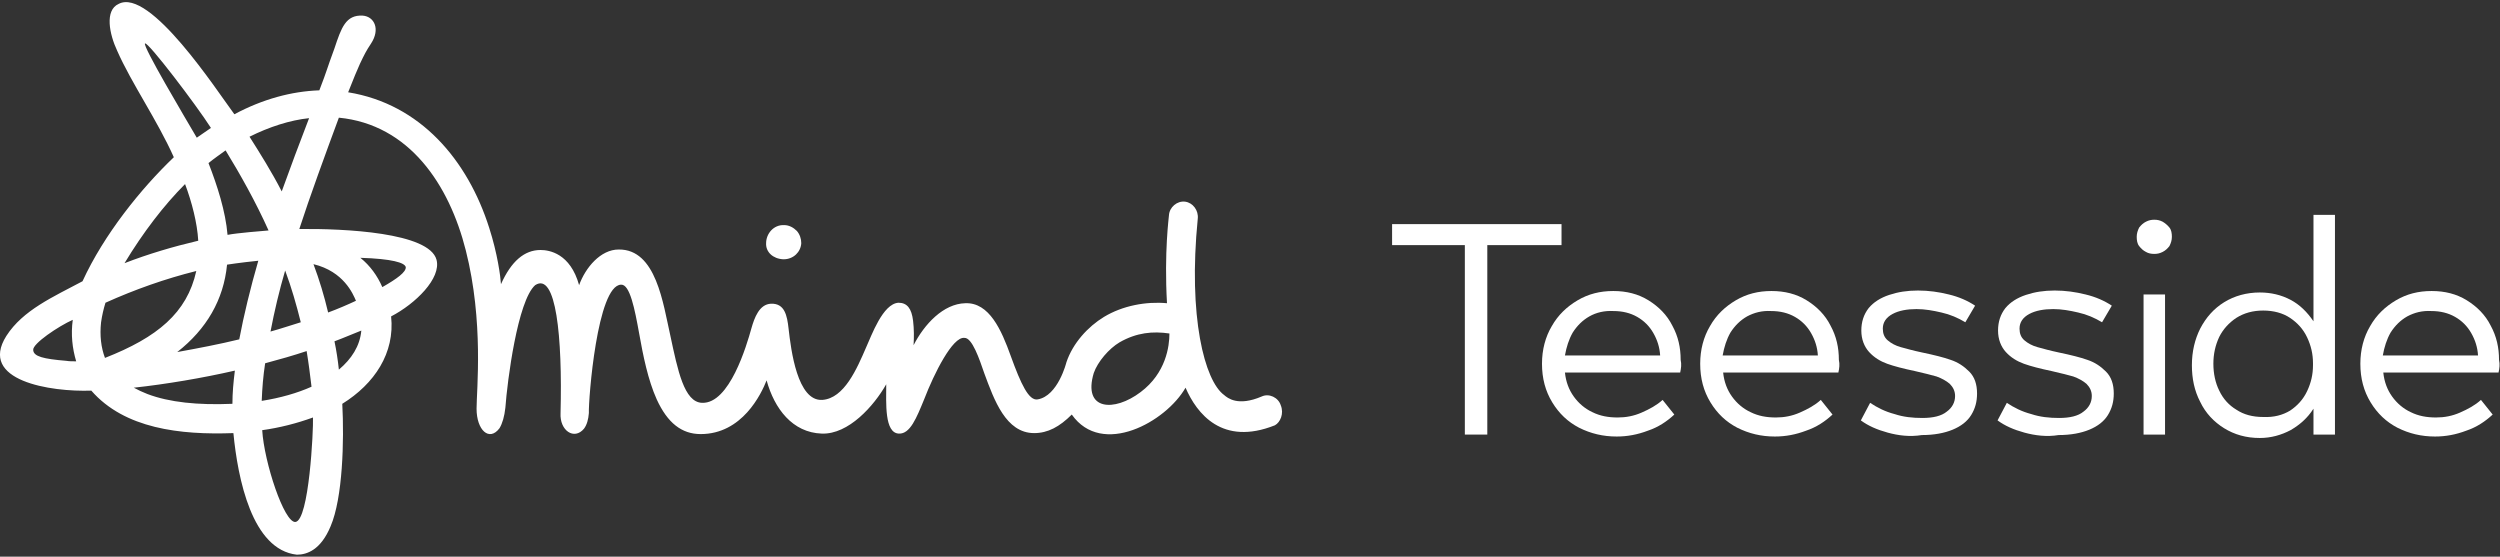
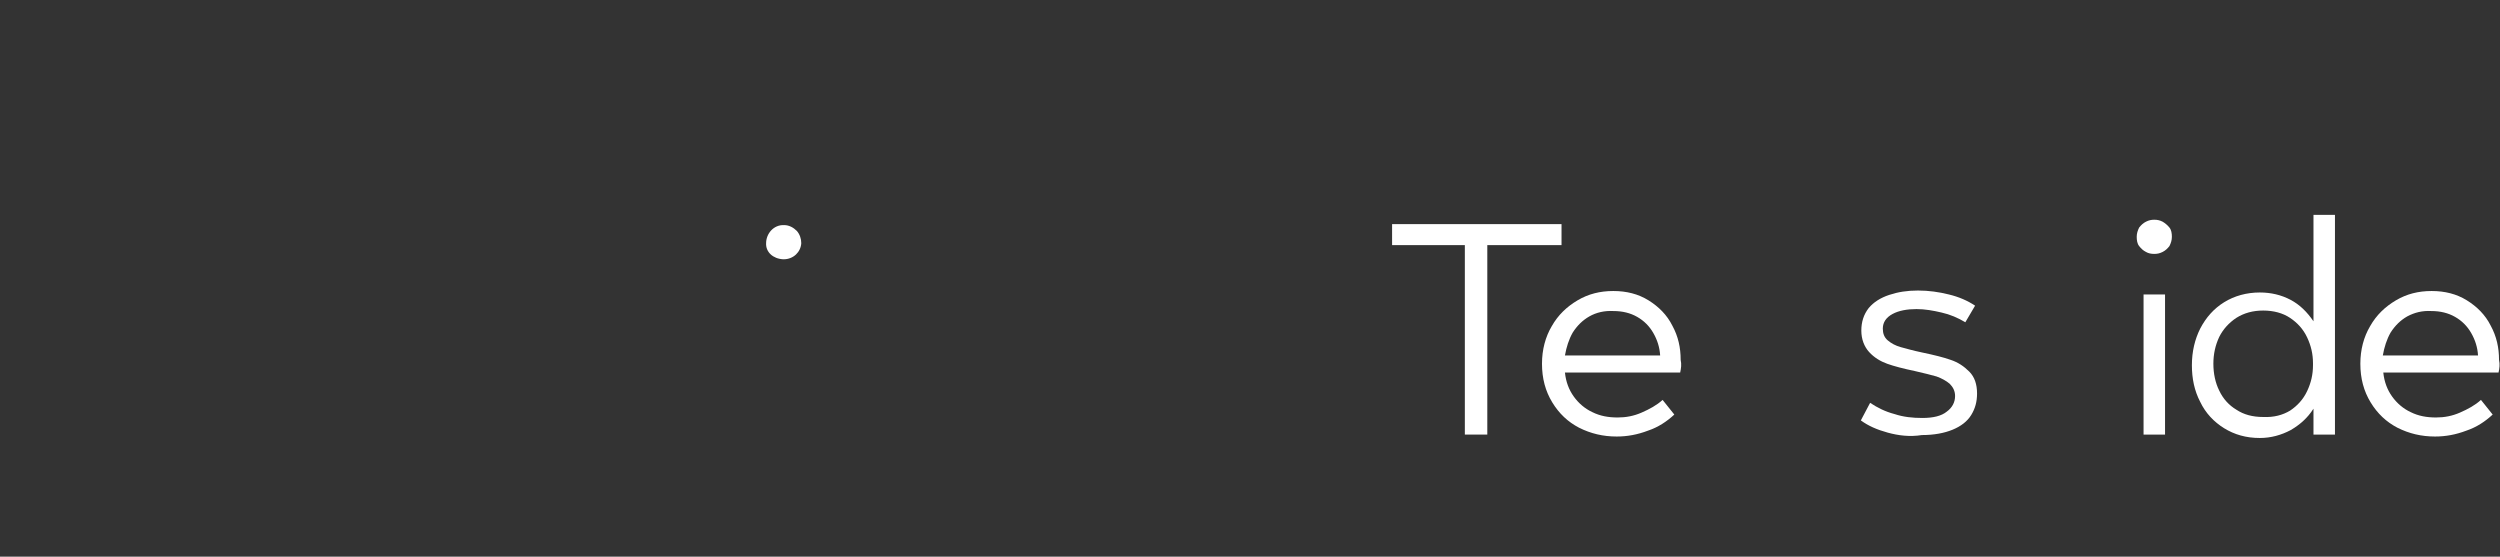
<svg xmlns="http://www.w3.org/2000/svg" version="1.1" id="Layer_1" x="0px" y="0px" viewBox="0 0 512 114" style="enable-background:new 0 0 512 114;" xml:space="preserve">
  <rect x="0" y="0" width="512" height="114" fill="#333333" stroke="none" />
  <style type="text/css">
	.st0{fill:#FFFFFF;}
</style>
  <g>
    <g>
      <g>
        <path class="st0" d="M160.4,53.1h0.1c2,0,3.5-1.5,3.6-3.3c0-0.9-0.3-1.8-0.9-2.5c-0.7-0.7-1.6-1.2-2.6-1.2     c-2.2-0.1-3.7,1.8-3.7,3.7C156.8,51.6,158.3,53,160.4,53.1z" />
-         <path class="st0" d="M262.3,83c-0.5-1.6-2.4-2.5-3.9-1.8c-4.9,2.1-7,0.3-7.7-0.3c-4-2.9-7.4-16-5.4-36.1c0.2-1.7-1-3.3-2.6-3.5     c-1.6-0.2-3.2,1.1-3.3,2.8c0,0.3-1,7.5-0.4,18c-4.3-0.4-9.1,0.5-12.9,2.8c-3.3,2-6.4,5.4-7.7,9.3c0,0-1.7,6.9-5.9,7.6     c-1.8,0.3-3.4-3.1-5.5-8.9c-1.9-5.3-4.4-11-9.3-10.8c-4.5,0.1-8.4,4.3-10.6,8.6c0.1-1.7,0.1-3.3-0.1-5c-0.3-2.5-1.2-3.7-3-3.7     c-3.2,0.2-5.5,6.7-6.6,9.1c-1.9,4.4-4.5,10.5-9,10.8c-5.1,0.3-6.4-10.2-6.9-14.6c-0.3-2.7-0.8-5.2-3.6-5.1c-2.4,0.1-3.4,2.9-4,5     c-1,3.6-4.5,15.5-10.1,15.3c-3.7-0.1-5-6.7-6.5-13.7c-1.5-6.6-2.9-17.8-10.6-17.7c-3.7,0-6.8,3.7-8.1,7.3     c-1.8-6.5-6.1-7.2-7.9-7.2c-3.3,0-6,2.3-8.1,7c-0.1-1.6-0.7-6.2-2.4-11.5c-4.4-13.9-14.1-25.4-28.9-27.8c1.5-3.7,1.5-3.8,2.4-5.8     c0.9-1.9,1.3-2.7,2.3-4.2c1.9-2.9,0.7-5.5-1.7-5.7c-3.5-0.2-4.4,2.5-5.8,6.7c-1.7,4.6-1.4,4.2-3.1,8.6     c-5.7,0.2-11.6,1.8-17.4,4.9c-3.5-4.7-17.3-26-23.7-22.6C21.4,2.1,22.4,7,24,10.4c2.9,6.6,8.2,14.2,11.6,21.8     C28.9,38.6,21.3,48,16.9,57.6c-6,3.2-12.2,5.9-15.6,11.2C-4.5,78,10.4,80.3,18.7,80c6.8,7.8,18.2,9.1,29.1,8.7     c0.9,9.3,3.8,23.9,13,24.9c2.1,0,4.9-1,6.9-5.8c2.5-5.8,2.8-17.6,2.4-25.1c6.6-4.1,10.8-10.4,10-17.9c5-2.6,10.3-7.8,9.3-11.6     c-1.5-5.6-18.9-6.4-28.1-6.3c2.1-6.5,5.4-15.5,8.1-22.8c14.4,1.4,22.6,13.7,26,27.2c3.7,14.6,2.2,28.6,2.2,32.4     c0,4.4,2.6,6.8,4.7,4c0.6-1,1-2.4,1.2-4.2c0.4-5.5,2.5-21.9,6.1-25.1c4.3-2.8,5.6,10.6,5.2,26.2c-0.2,3.6,2.8,5.6,4.8,3.2     c0.6-0.8,0.9-1.9,1-3.2c-0.1-2.8,1.7-26.2,6.6-26.3c1.8-0.1,2.8,5,3.7,10c0.8,4.5,1.8,9.5,3.6,13.5c2.2,4.8,5.1,7.1,9,7.1     c8.5,0,12.4-8.2,13.5-11c1.6,5.8,5.3,10.7,11.3,10.9c5.5,0.2,10.7-5.7,13.2-10.1c0,3.8-0.4,10,2.6,10.1c2.3,0.1,3.6-3.2,5.2-7.1     c2-5.2,5.8-12.8,8.2-12.5c1.6-0.1,3.1,4.4,4.1,7.3c2,5.4,4.4,12.2,10.2,12.2c2.8,0,5.2-1.3,7.7-3.8c6.2,8.8,19.3,1.5,23.3-5.5     c2.3,5.3,7.5,12,18.3,7.7C262.2,86.5,263,84.7,262.3,83z M13.6,73.9c-4.8-0.4-6.7-0.9-6.8-2.2c-0.2-1.3,5.2-4.9,8.1-6.2     c-0.4,3-0.1,5.8,0.7,8.5C14.8,74,14.2,74,13.6,73.9z M55,47.2c-1.1,0.1-6.4,0.5-8.4,0.9c-0.4-4.8-2.1-10.1-3.9-14.7     c1.1-0.9,2.4-1.8,3.5-2.6C49.2,35.7,52.4,41.4,55,47.2z M29.7,8.9c0.6-0.4,10.5,12.6,13.5,17.3c-0.9,0.6-2,1.4-2.9,2     C37.9,24.1,29.1,9.3,29.7,8.9z M37.9,37.7c1.4,3.7,2.5,8,2.7,11.6c-5.1,1.2-10.2,2.7-15.1,4.6C29.3,47.6,33.6,42,37.9,37.7z      M20.7,66c0.2-1.4,0.5-2.7,0.9-4c6-2.7,12.2-4.9,18.6-6.5c-1.9,8.6-8,13.6-18.7,17.8C20.7,71.2,20.4,68.7,20.7,66L20.7,66z      M47.6,82.7c-7.1,0.3-12.9-0.3-17.4-2c-1-0.4-1.9-0.8-2.8-1.3c6.5-0.7,14.2-2,20.7-3.5C47.8,78.3,47.6,80.5,47.6,82.7L47.6,82.7z      M49,69.5c-4.1,1-8.3,1.8-12.7,2.6c6-4.7,9.5-10.7,10.2-17.9c1.9-0.3,6.1-0.8,6.4-0.8C51.3,58.9,49.9,64.7,49,69.5L49,69.5z      M69.4,75.7c-0.2-1.9-0.5-3.9-0.9-5.8c1.9-0.7,3.7-1.5,5.5-2.2C73.7,70.9,72,73.5,69.4,75.7z M83.1,54.7c0.1,1-1.8,2.4-4.8,4.1     c-1-2.3-2.5-4.4-4.5-6C80.3,53,82.9,53.8,83.1,54.7z M72.9,61.6c-1.7,0.8-3.8,1.7-5.7,2.4c-0.8-3.4-1.8-6.7-3-9.9     C70.4,55.6,72.3,60.2,72.9,61.6L72.9,61.6z M60.5,106.9c-2.3,0.2-6.4-12.2-6.8-18.8c3.6-0.5,7.1-1.4,10.4-2.6     C64.2,88.1,63.3,106.6,60.5,106.9z M63.8,79.2c-2.9,1.3-6.4,2.3-10.2,2.9c0.1-2.6,0.3-5.1,0.7-7.7c3-0.8,5.8-1.6,8.5-2.5     C63.2,74.3,63.5,76.7,63.8,79.2z M61.6,66c-2,0.6-4,1.3-6.2,1.9c0.8-4.2,1.8-8.4,3-12.5C59.7,58.9,60.7,62.4,61.6,66z M57.7,39.2     c-2-3.9-4.5-7.9-6.6-11.2c4-2,8.3-3.4,12.2-3.8C61.4,29.1,59.4,34.5,57.7,39.2z M233.6,80.3c-5.4,4.1-11.9,3.8-9.6-3.9     c0.8-2.3,3.1-5,5.3-6.3c3.5-2,6.8-2.3,10.2-1.8C239.5,70.9,238.8,76.4,233.6,80.3L233.6,80.3z" />
      </g>
    </g>
    <g>
      <path class="st0" d="M285.1,45.9h34.7v4.3h-15.2V89H300V50.2h-14.9V45.9z" />
      <path class="st0" d="M344.1,76.3h-23.6c0.2,1.9,0.8,3.5,1.8,4.9c1,1.4,2.3,2.5,3.8,3.2c1.6,0.8,3.3,1.1,5.2,1.1    c1.7,0,3.3-0.3,4.9-1c1.6-0.7,3.1-1.5,4.3-2.6l2.4,3c-1.5,1.4-3.3,2.6-5.4,3.3c-2.1,0.8-4.2,1.2-6.4,1.2c-2.8,0-5.3-0.6-7.7-1.8    c-2.3-1.2-4.1-2.9-5.5-5.2c-1.4-2.3-2.1-4.9-2.1-7.9c0-2.9,0.7-5.5,2-7.7c1.3-2.3,3.1-4,5.3-5.3c2.2-1.3,4.6-1.9,7.3-1.9    c2.7,0,5.1,0.6,7.2,1.9c2.1,1.3,3.8,3,4.9,5.2c1.2,2.2,1.7,4.5,1.7,7C344.4,74.6,344.3,75.4,344.1,76.3z M325.5,64.8    c-1.4,0.8-2.5,1.9-3.4,3.3c-0.8,1.4-1.3,3-1.6,4.7H340c-0.1-1.7-0.6-3.2-1.4-4.6c-0.8-1.4-1.9-2.5-3.3-3.3c-1.4-0.8-3-1.2-4.9-1.2    C328.6,63.6,326.9,64,325.5,64.8z" />
-       <path class="st0" d="M376.5,76.3h-23.6c0.2,1.9,0.8,3.5,1.8,4.9c1,1.4,2.3,2.5,3.8,3.2c1.6,0.8,3.3,1.1,5.2,1.1    c1.7,0,3.3-0.3,4.9-1c1.6-0.7,3.1-1.5,4.3-2.6l2.4,3c-1.5,1.4-3.3,2.6-5.4,3.3c-2.1,0.8-4.2,1.2-6.4,1.2c-2.8,0-5.3-0.6-7.7-1.8    c-2.3-1.2-4.1-2.9-5.5-5.2c-1.4-2.3-2.1-4.9-2.1-7.9c0-2.9,0.7-5.5,2-7.7c1.3-2.3,3.1-4,5.3-5.3c2.2-1.3,4.6-1.9,7.3-1.9    c2.7,0,5.1,0.6,7.2,1.9c2.1,1.3,3.8,3,4.9,5.2c1.2,2.2,1.7,4.5,1.7,7C376.8,74.6,376.7,75.4,376.5,76.3z M357.8,64.8    c-1.4,0.8-2.5,1.9-3.4,3.3c-0.8,1.4-1.3,3-1.6,4.7h19.5c-0.1-1.7-0.6-3.2-1.4-4.6c-0.8-1.4-1.9-2.5-3.3-3.3    c-1.4-0.8-3-1.2-4.9-1.2C360.9,63.6,359.3,64,357.8,64.8z" />
      <path class="st0" d="M386.6,88.6c-2.2-0.6-4-1.4-5.5-2.5l1.9-3.6c1.5,1,3.1,1.8,5,2.3c1.8,0.6,3.7,0.8,5.7,0.8    c2.2,0,3.9-0.4,5-1.3c1.1-0.8,1.7-1.9,1.7-3.2c0-1-0.4-1.8-1.1-2.5c-0.7-0.6-1.6-1.1-2.7-1.5c-1.1-0.3-2.6-0.7-4.4-1.1    c-2.4-0.5-4.3-1-5.7-1.5c-1.4-0.5-2.7-1.3-3.7-2.4c-1-1.1-1.6-2.6-1.6-4.4c0-1.8,0.5-3.3,1.5-4.6c1-1.2,2.4-2.1,4.2-2.7    c1.8-0.6,3.7-0.9,5.9-0.9c2.2,0,4.3,0.3,6.3,0.8c2.1,0.5,3.9,1.3,5.4,2.3l-2,3.4c-1.5-0.9-3.1-1.6-4.9-2c-1.7-0.4-3.4-0.7-5.1-0.7    c-1.9,0-3.6,0.3-4.9,1c-1.3,0.7-2,1.7-2,3c0,1,0.3,1.8,1,2.4c0.7,0.6,1.6,1.1,2.7,1.4c1.1,0.3,2.5,0.7,4.4,1.1    c2.4,0.5,4.4,1,5.8,1.5c1.5,0.5,2.7,1.3,3.8,2.4c1.1,1.1,1.6,2.6,1.6,4.5c0,1.7-0.4,3.1-1.2,4.4c-0.8,1.3-2.1,2.3-3.8,3    c-1.7,0.7-3.8,1.1-6.3,1.1C391.1,89.5,388.8,89.2,386.6,88.6z" />
-       <path class="st0" d="M414.6,88.6c-2.2-0.6-4-1.4-5.5-2.5l1.9-3.6c1.5,1,3.1,1.8,5,2.3c1.8,0.6,3.7,0.8,5.7,0.8    c2.2,0,3.9-0.4,5-1.3c1.1-0.8,1.7-1.9,1.7-3.2c0-1-0.4-1.8-1.1-2.5c-0.7-0.6-1.6-1.1-2.7-1.5c-1.1-0.3-2.6-0.7-4.4-1.1    c-2.4-0.5-4.3-1-5.7-1.5c-1.4-0.5-2.7-1.3-3.7-2.4c-1-1.1-1.6-2.6-1.6-4.4c0-1.8,0.5-3.3,1.5-4.6c1-1.2,2.4-2.1,4.2-2.7    c1.8-0.6,3.7-0.9,5.9-0.9c2.2,0,4.3,0.3,6.3,0.8c2.1,0.5,3.9,1.3,5.4,2.3l-2,3.4c-1.5-0.9-3.1-1.6-4.9-2c-1.7-0.4-3.4-0.7-5.1-0.7    c-1.9,0-3.6,0.3-4.9,1c-1.3,0.7-2,1.7-2,3c0,1,0.3,1.8,1,2.4c0.7,0.6,1.6,1.1,2.7,1.4c1.1,0.3,2.5,0.7,4.4,1.1    c2.4,0.5,4.4,1,5.8,1.5c1.5,0.5,2.7,1.3,3.8,2.4c1.1,1.1,1.6,2.6,1.6,4.5c0,1.7-0.4,3.1-1.2,4.4c-0.8,1.3-2.1,2.3-3.8,3    c-1.7,0.7-3.8,1.1-6.3,1.1C419.2,89.5,416.8,89.2,414.6,88.6z" />
      <path class="st0" d="M439.5,51.6c-0.6-0.3-1-0.7-1.4-1.2c-0.4-0.5-0.5-1.2-0.5-1.9c0-0.7,0.2-1.3,0.5-1.9c0.4-0.5,0.8-0.9,1.4-1.2    c0.6-0.3,1.1-0.4,1.7-0.4c0.6,0,1.1,0.1,1.7,0.4c0.5,0.3,1,0.7,1.4,1.2c0.4,0.5,0.5,1.2,0.5,1.9c0,0.7-0.2,1.3-0.5,1.9    c-0.4,0.5-0.8,0.9-1.4,1.2c-0.6,0.3-1.1,0.4-1.7,0.4C440.6,52,440,51.9,439.5,51.6z M443.3,89H439V60.3h4.4V89z" />
      <path class="st0" d="M473.8,44h4.4v45h-4.4v-5.3c-1.2,1.9-2.8,3.3-4.7,4.4c-1.9,1-4,1.6-6.3,1.6c-2.8,0-5.2-0.7-7.3-2    c-2.1-1.3-3.8-3.1-4.9-5.4c-1.2-2.3-1.7-4.8-1.7-7.5c0-2.8,0.6-5.3,1.7-7.5c1.2-2.3,2.8-4.1,4.9-5.4c2.1-1.3,4.6-2,7.3-2    c2.3,0,4.4,0.5,6.3,1.5c1.9,1,3.4,2.5,4.7,4.4V44z M469,84.1c1.5-1,2.7-2.3,3.5-4c0.8-1.7,1.2-3.4,1.2-5.3v-0.4    c0-1.9-0.4-3.6-1.2-5.3c-0.8-1.7-2-3-3.5-4c-1.5-1-3.4-1.5-5.5-1.5c-2.1,0-3.9,0.5-5.5,1.5c-1.5,1-2.7,2.3-3.5,3.9    c-0.8,1.7-1.2,3.5-1.2,5.5s0.4,3.9,1.2,5.5c0.8,1.7,2,3,3.5,3.9c1.5,1,3.3,1.5,5.5,1.5C465.7,85.5,467.5,85,469,84.1z" />
      <path class="st0" d="M511.7,76.3h-23.6c0.2,1.9,0.8,3.5,1.8,4.9c1,1.4,2.3,2.5,3.8,3.2c1.6,0.8,3.3,1.1,5.2,1.1    c1.7,0,3.3-0.3,4.9-1c1.6-0.7,3.1-1.5,4.3-2.6l2.4,3c-1.5,1.4-3.3,2.6-5.4,3.3c-2.1,0.8-4.2,1.2-6.4,1.2c-2.8,0-5.3-0.6-7.7-1.8    c-2.3-1.2-4.1-2.9-5.5-5.2c-1.4-2.3-2.1-4.9-2.1-7.9c0-2.9,0.7-5.5,2-7.7c1.3-2.3,3.1-4,5.3-5.3c2.2-1.3,4.6-1.9,7.3-1.9    c2.7,0,5.1,0.6,7.2,1.9c2.1,1.3,3.8,3,4.9,5.2c1.2,2.2,1.7,4.5,1.7,7C512,74.6,511.9,75.4,511.7,76.3z M493,64.8    c-1.4,0.8-2.5,1.9-3.4,3.3c-0.8,1.4-1.3,3-1.6,4.7h19.5c-0.1-1.7-0.6-3.2-1.4-4.6c-0.8-1.4-1.9-2.5-3.3-3.3    c-1.4-0.8-3-1.2-4.9-1.2C496.1,63.6,494.5,64,493,64.8z" />
    </g>
  </g>
</svg>